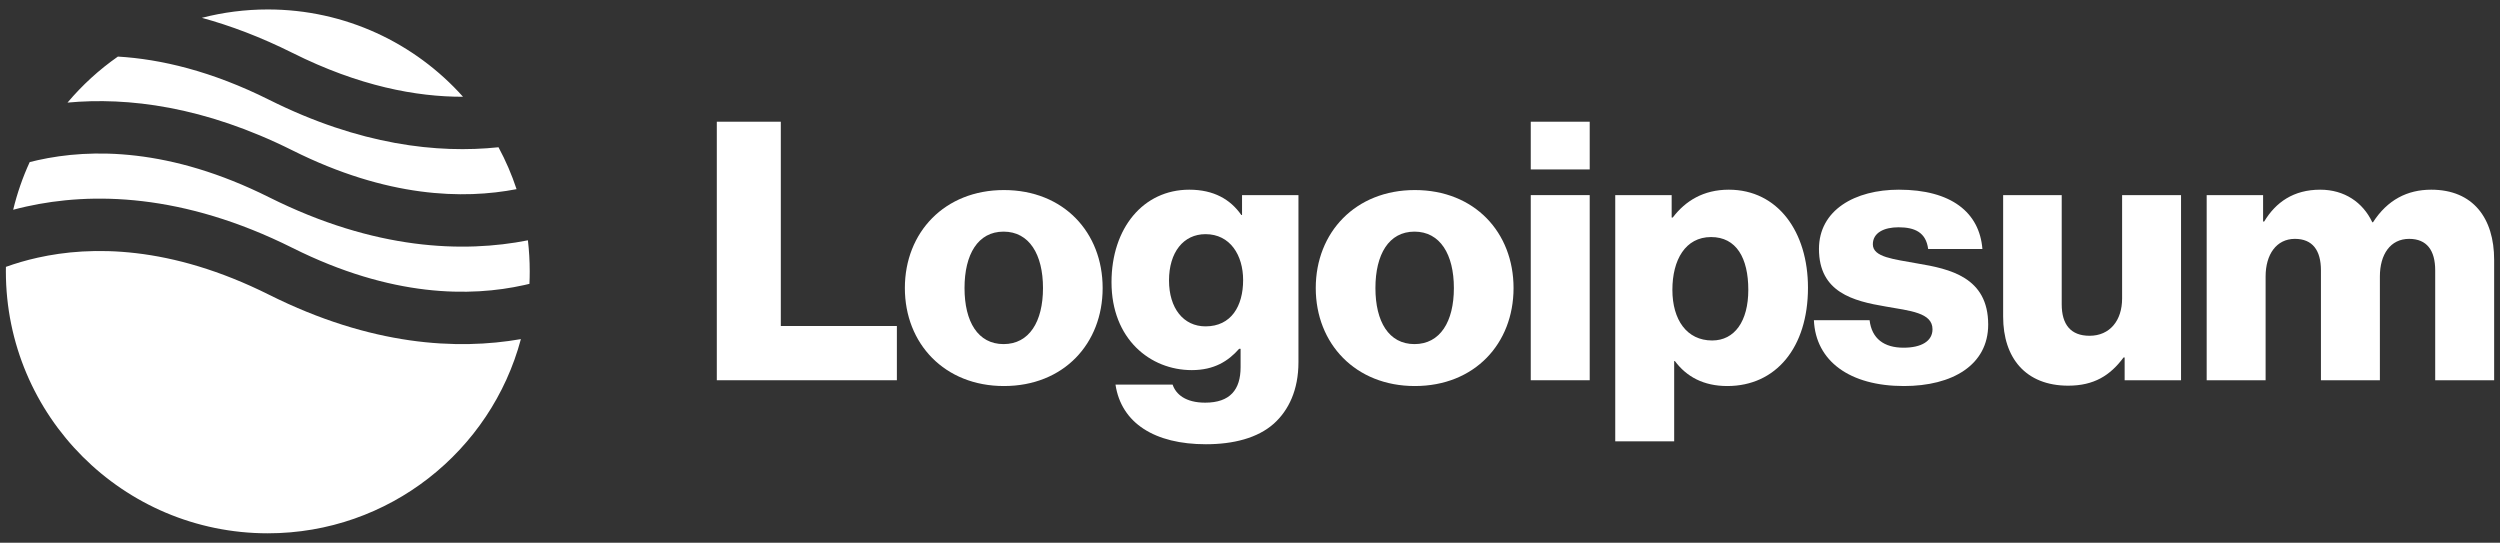
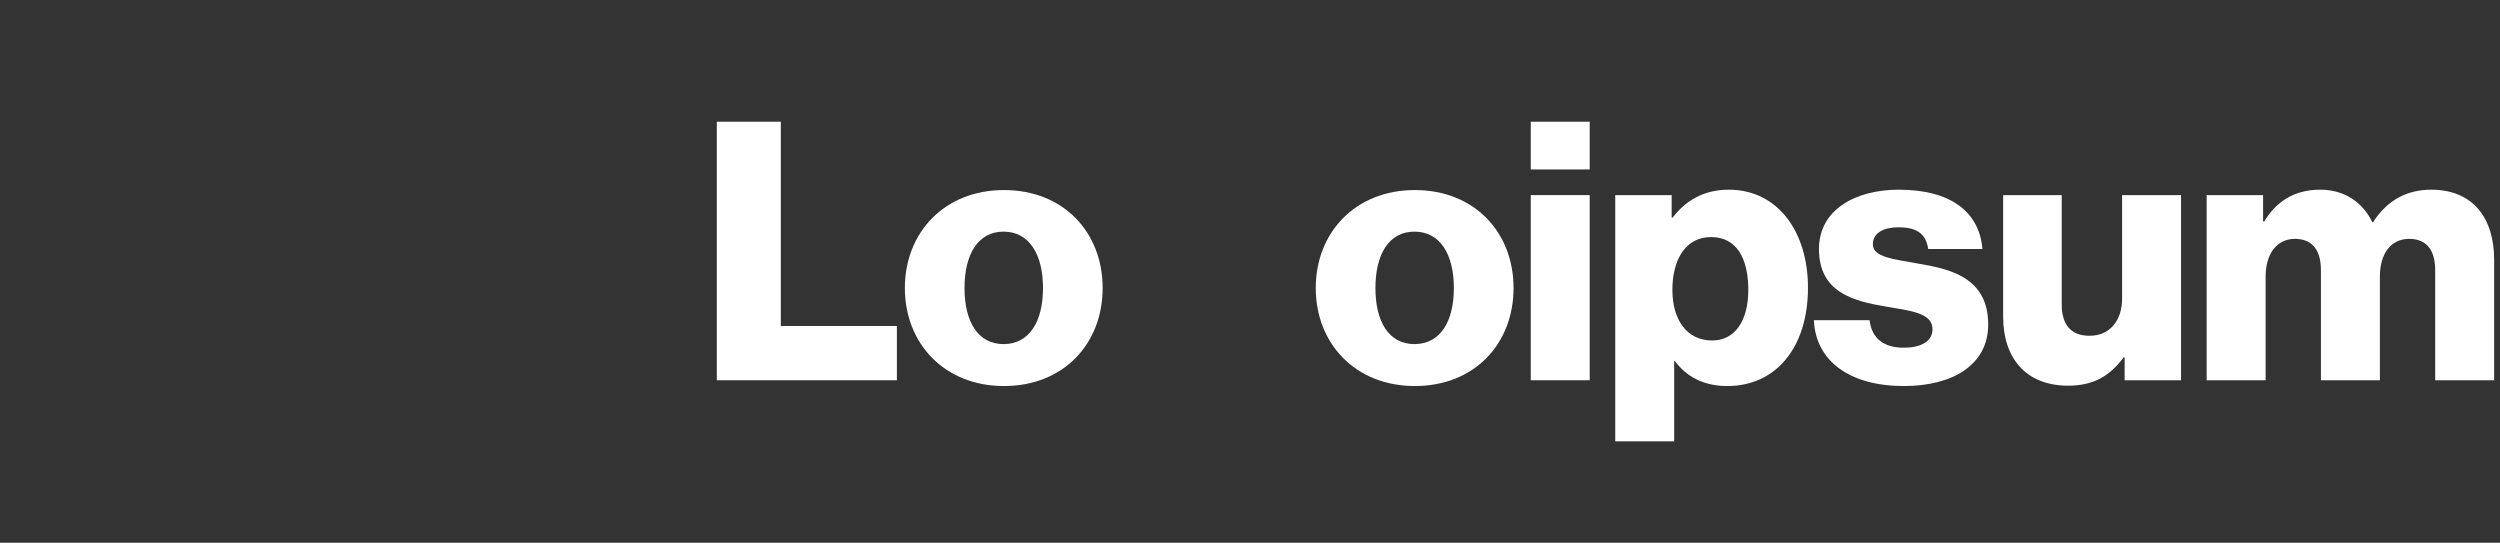
<svg xmlns="http://www.w3.org/2000/svg" width="152" height="33" viewBox="0 0 152 33" fill="none">
  <rect x="0" y="0" width="152" height="33" fill="#333333" stroke="none" />
-   <path fill-rule="evenodd" clip-rule="evenodd" d="M7.168 3.44C6.028 4.236 4.998 5.178 4.104 6.238C7.758 5.899 12.401 6.453 17.791 9.148C23.547 12.026 28.181 12.123 31.407 11.501C31.114 10.615 30.746 9.763 30.309 8.953C26.617 9.343 21.883 8.827 16.366 6.069C12.863 4.318 9.775 3.596 7.168 3.44ZM28.152 5.883C25.236 2.625 20.999 0.575 16.282 0.575C14.897 0.575 13.553 0.752 12.272 1.084C14.007 1.558 15.851 2.25 17.791 3.22C21.83 5.24 25.317 5.89 28.152 5.883ZM32.097 14.611C28.2 15.381 22.819 15.223 16.366 11.997C10.334 8.981 5.533 9.019 2.295 9.738C2.128 9.775 1.965 9.814 1.806 9.855C1.382 10.777 1.044 11.746 0.801 12.753C1.06 12.684 1.328 12.618 1.604 12.557C5.533 11.684 11.083 11.722 17.791 15.076C23.823 18.092 28.624 18.054 31.862 17.334C31.973 17.309 32.082 17.284 32.19 17.258C32.202 17.007 32.207 16.754 32.207 16.5C32.207 15.861 32.17 15.231 32.097 14.611ZM31.67 20.618C27.811 21.293 22.586 21.034 16.366 17.924C10.334 14.908 5.533 14.946 2.295 15.666C1.577 15.825 0.93 16.02 0.36 16.225C0.358 16.317 0.357 16.408 0.357 16.5C0.357 25.295 7.487 32.425 16.282 32.425C23.653 32.425 29.855 27.417 31.67 20.618Z" fill="white" />
  <path d="M43.582 23.119H54.53V19.821H47.473V7.4H43.582V23.119Z" fill="white" />
  <path d="M61.017 20.921C59.456 20.921 58.643 19.558 58.643 17.513C58.643 15.468 59.456 14.083 61.017 14.083C62.578 14.083 63.414 15.468 63.414 17.513C63.414 19.558 62.578 20.921 61.017 20.921ZM61.039 23.471C64.667 23.471 67.041 20.899 67.041 17.513C67.041 14.127 64.667 11.555 61.039 11.555C57.434 11.555 55.016 14.127 55.016 17.513C55.016 20.899 57.434 23.471 61.039 23.471Z" fill="white" />
-   <path d="M73.318 27.01C74.989 27.01 76.462 26.636 77.451 25.757C78.352 24.943 78.946 23.712 78.946 22.02V11.863H75.516V13.072H75.472C74.813 12.127 73.802 11.533 72.307 11.533C69.515 11.533 67.58 13.863 67.58 17.161C67.58 20.613 69.932 22.503 72.461 22.503C73.824 22.503 74.681 21.954 75.341 21.206H75.428V22.327C75.428 23.69 74.791 24.482 73.274 24.482C72.087 24.482 71.493 23.976 71.295 23.383H67.822C68.174 25.735 70.218 27.01 73.318 27.01ZM73.296 19.843C71.955 19.843 71.076 18.744 71.076 17.051C71.076 15.336 71.955 14.237 73.296 14.237C74.791 14.237 75.582 15.512 75.582 17.029C75.582 18.612 74.857 19.843 73.296 19.843Z" fill="white" />
  <path d="M86 20.921C84.439 20.921 83.626 19.558 83.626 17.513C83.626 15.468 84.439 14.083 86 14.083C87.561 14.083 88.396 15.468 88.396 17.513C88.396 19.558 87.561 20.921 86 20.921ZM86.022 23.471C89.649 23.471 92.024 20.899 92.024 17.513C92.024 14.127 89.649 11.555 86.022 11.555C82.416 11.555 79.998 14.127 79.998 17.513C79.998 20.899 82.416 23.471 86.022 23.471Z" fill="white" />
  <path d="M93.07 23.119H96.654V11.863H93.07V23.119ZM93.07 10.302H96.654V7.4H93.07V10.302Z" fill="white" />
  <path d="M98.207 26.834H101.79V21.954H101.834C102.538 22.899 103.571 23.471 105.022 23.471C107.968 23.471 109.925 21.14 109.925 17.491C109.925 14.105 108.1 11.533 105.11 11.533C103.571 11.533 102.472 12.214 101.703 13.226H101.637V11.863H98.207V26.834ZM104.099 20.701C102.56 20.701 101.681 19.447 101.681 17.623C101.681 15.798 102.472 14.413 104.033 14.413C105.572 14.413 106.297 15.688 106.297 17.623C106.297 19.535 105.462 20.701 104.099 20.701Z" fill="white" />
  <path d="M115.759 23.471C118.705 23.471 120.882 22.195 120.882 19.733C120.882 16.853 118.551 16.348 116.573 16.018C115.144 15.754 113.869 15.644 113.869 14.853C113.869 14.149 114.55 13.819 115.429 13.819C116.419 13.819 117.1 14.127 117.232 15.138H120.53C120.354 12.918 118.639 11.533 115.451 11.533C112.791 11.533 110.593 12.764 110.593 15.138C110.593 17.776 112.681 18.304 114.638 18.634C116.133 18.898 117.496 19.008 117.496 20.019C117.496 20.744 116.815 21.14 115.737 21.14C114.55 21.14 113.803 20.59 113.671 19.469H110.285C110.395 21.954 112.462 23.471 115.759 23.471Z" fill="white" />
  <path d="M125.748 23.449C127.309 23.449 128.298 22.833 129.112 21.734H129.178V23.119H132.607V11.863H129.024V18.15C129.024 19.491 128.276 20.415 127.045 20.415C125.902 20.415 125.352 19.733 125.352 18.502V11.863H121.791V19.25C121.791 21.756 123.154 23.449 125.748 23.449Z" fill="white" />
  <path d="M134.166 23.119H137.749V16.809C137.749 15.468 138.409 14.523 139.53 14.523C140.607 14.523 141.113 15.226 141.113 16.436V23.119H144.697V16.809C144.697 15.468 145.334 14.523 146.477 14.523C147.554 14.523 148.06 15.226 148.06 16.436V23.119H151.644V15.798C151.644 13.27 150.368 11.533 147.818 11.533C146.367 11.533 145.158 12.149 144.279 13.512H144.235C143.663 12.302 142.542 11.533 141.069 11.533C139.442 11.533 138.365 12.302 137.662 13.468H137.596V11.863H134.166V23.119Z" fill="white" />
</svg>